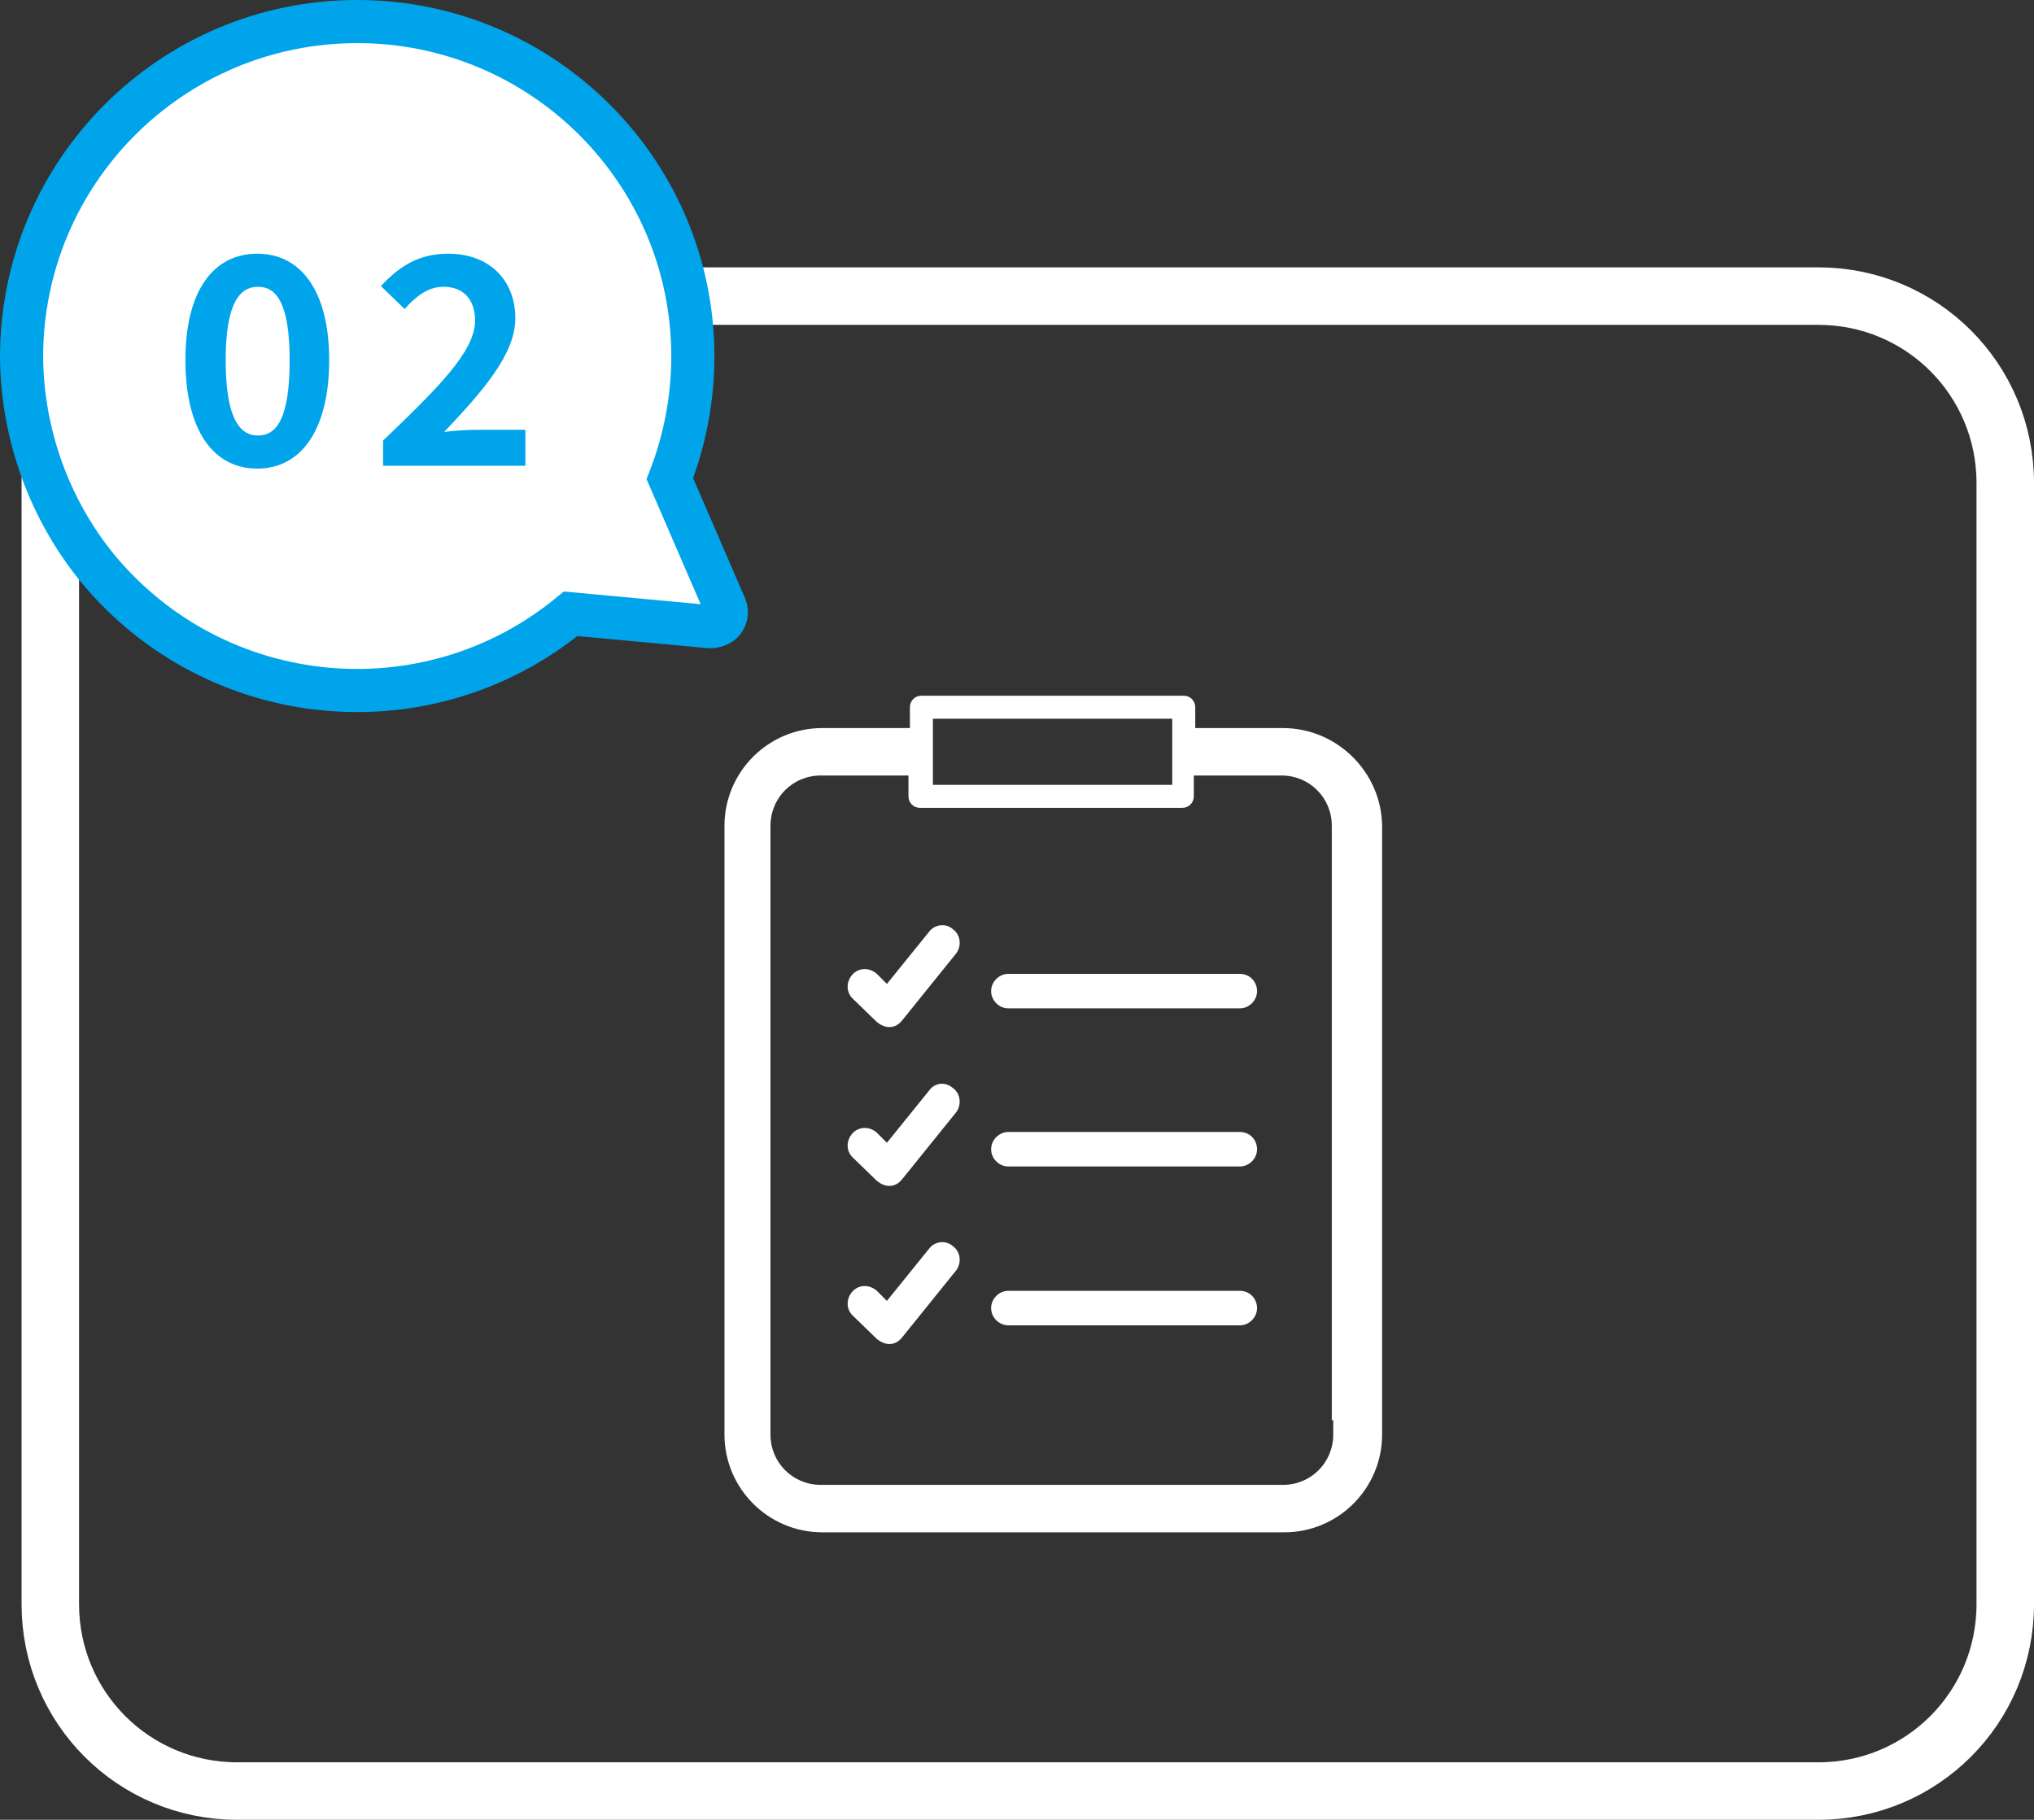
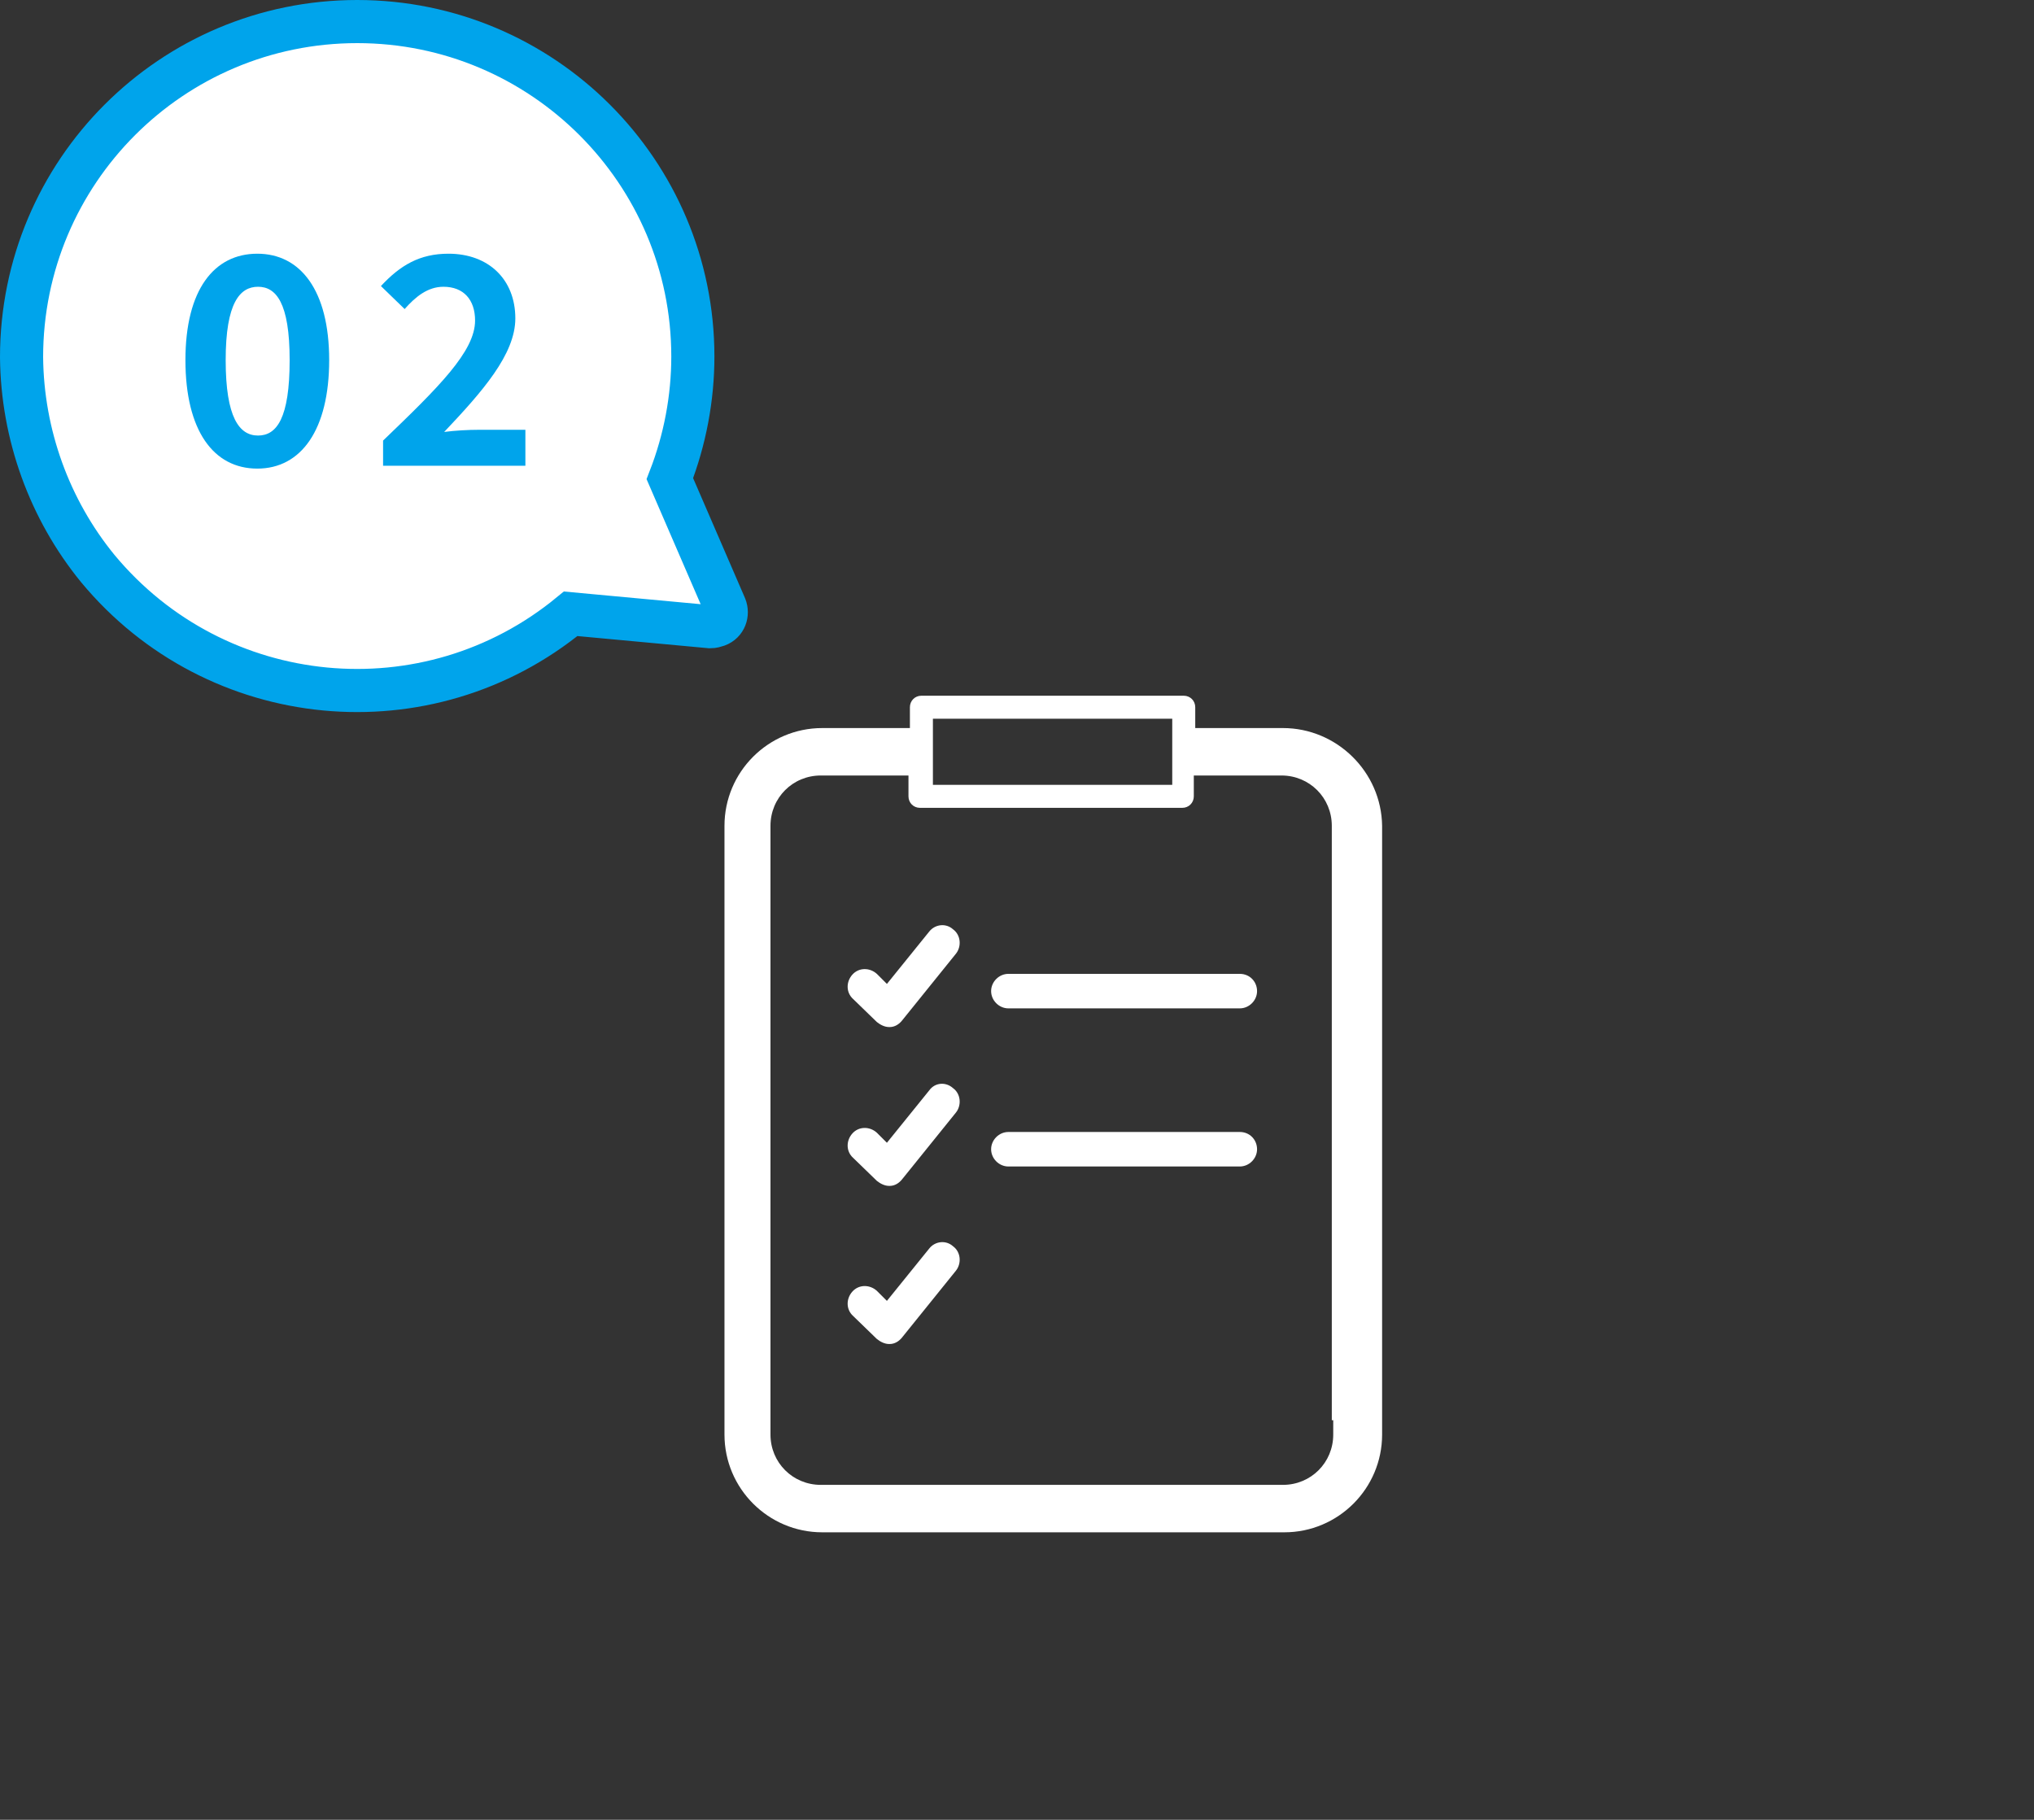
<svg xmlns="http://www.w3.org/2000/svg" version="1.1" id="_レイヤー_2" x="0px" y="0px" viewBox="0 0 283 253.2" style="enable-background:new 0 0 283 253.2;" xml:space="preserve">
  <rect x="0" y="0" width="283" height="253.2" fill="#333333" stroke="none" />
  <style type="text/css">
	.st0{fill:none;stroke:#FFFFFF;stroke-width:8;}
	.st1{fill:#FFFFFF;stroke:#00A4EB;stroke-width:6;}
	.st2{enable-background:new    ;}
	.st3{fill:#00A4EB;}
	.st4{fill:#FFFFFF;}
</style>
-   <path class="st0" d="M33,41.2h220c14.4,0,26,11.6,26,26v156c0,14.4-11.6,26-26,26H33c-14.4,0-26-11.6-26-26v-156  C7,52.8,18.7,41.2,33,41.2z" />
  <path id="_合体_62-2" class="st1" d="M3,49.7C3,23.9,23.9,3,49.7,3s46.7,20.9,46.7,46.6c0,5.8-1.1,11.6-3.2,17l7.7,17.8  c0.4,1,0,2.2-1.1,2.6c-0.3,0.1-0.6,0.2-1,0.2l-19.4-1.8C59.5,101.8,30.1,99,13.6,79.1C6.9,70.9,3.1,60.5,3,49.7L3,49.7z" />
  <g class="st2">
    <path class="st3" d="M25.8,50.1c0-9.8,4-14.8,10-14.8s10,5.1,10,14.8s-3.9,15.1-10,15.1S25.8,59.9,25.8,50.1z M40.3,50.1   c0-8-1.9-10.2-4.4-10.2s-4.5,2.2-4.5,10.2s1.9,10.5,4.5,10.5S40.3,58.2,40.3,50.1z" />
    <path class="st3" d="M53.3,61.3c7.7-7.4,12.8-12.4,12.8-16.7c0-2.9-1.6-4.7-4.4-4.7c-2.2,0-3.9,1.4-5.4,3.1L53,39.8   c2.7-2.9,5.4-4.5,9.4-4.5c5.6,0,9.3,3.6,9.3,9c0,5-4.6,10.2-9.9,15.8c1.5-0.2,3.4-0.3,4.8-0.3h6.5v5H53.3   C53.3,64.7,53.3,61.3,53.3,61.3z" />
  </g>
  <g>
    <path class="st4" d="M114.4,213.2c-7.5,0-13.6-6.1-13.6-13.6v-84.7c0-7.5,6.1-13.6,13.6-13.6h12.2v-2.9c0-0.9,0.7-1.6,1.6-1.6h36.5   c0.9,0,1.6,0.7,1.6,1.6v2.9h12.2c7.5,0,13.7,6.1,13.8,13.6v84.7c0,7.5-6.1,13.6-13.6,13.6H114.4z M114.2,107.9c-3.9,0-7,3.1-7,7   v84.7c0,3.9,3.1,7,7,7h64.3c3.9,0,7-3.1,7-7v-2h-0.2v-82.7c0-3.9-3.1-7-7-7h-12.2v2.9c0,0.9-0.7,1.6-1.6,1.6H128   c-0.9,0-1.6-0.7-1.6-1.6v-2.9H114.2z M129.8,109.2h33.3V100h-33.3V109.2z" />
    <path class="st4" d="M172.5,135.5h-32.2c-1.3,0-2.4,1.1-2.4,2.4s1.1,2.4,2.4,2.4h32.2c1.3,0,2.4-1.1,2.4-2.4   S173.9,135.5,172.5,135.5z" />
    <path class="st4" d="M129.3,129.6l-5.9,7.3l-1.4-1.4c-1-0.9-2.5-0.9-3.4,0.1s-0.9,2.5,0.1,3.4l3.3,3.2c0.5,0.4,1.1,0.7,1.7,0.7h0.1   c0.7,0,1.3-0.4,1.7-0.9l7.5-9.3c0.8-1,0.7-2.6-0.4-3.4C131.6,128.4,130.1,128.6,129.3,129.6z" />
    <path class="st4" d="M172.5,157.5h-32.2c-1.3,0-2.4,1.1-2.4,2.4c0,1.3,1.1,2.4,2.4,2.4h32.2c1.3,0,2.4-1.1,2.4-2.4   C174.9,158.6,173.9,157.5,172.5,157.5z" />
    <path class="st4" d="M129.3,151.7l-5.9,7.3l-1.4-1.4c-1-0.9-2.5-0.9-3.4,0.1s-0.9,2.5,0.1,3.4l3.3,3.2c0.5,0.4,1.1,0.7,1.7,0.7h0.1   c0.7,0,1.3-0.4,1.7-0.9l7.5-9.3c0.8-1,0.7-2.6-0.4-3.4C131.6,150.5,130.1,150.6,129.3,151.7z" />
-     <path class="st4" d="M172.5,179.6h-32.2c-1.3,0-2.4,1.1-2.4,2.4c0,1.3,1.1,2.4,2.4,2.4h32.2c1.3,0,2.4-1.1,2.4-2.4   C174.9,180.7,173.9,179.6,172.5,179.6z" />
    <path class="st4" d="M129.3,173.7l-5.9,7.3l-1.4-1.4c-1-0.9-2.5-0.9-3.4,0.1s-0.9,2.5,0.1,3.4l3.3,3.2c0.5,0.4,1.1,0.7,1.7,0.7h0.1   c0.7,0,1.3-0.4,1.7-0.9l7.5-9.3c0.8-1,0.7-2.6-0.4-3.4C131.6,172.5,130.1,172.7,129.3,173.7z" />
  </g>
</svg>